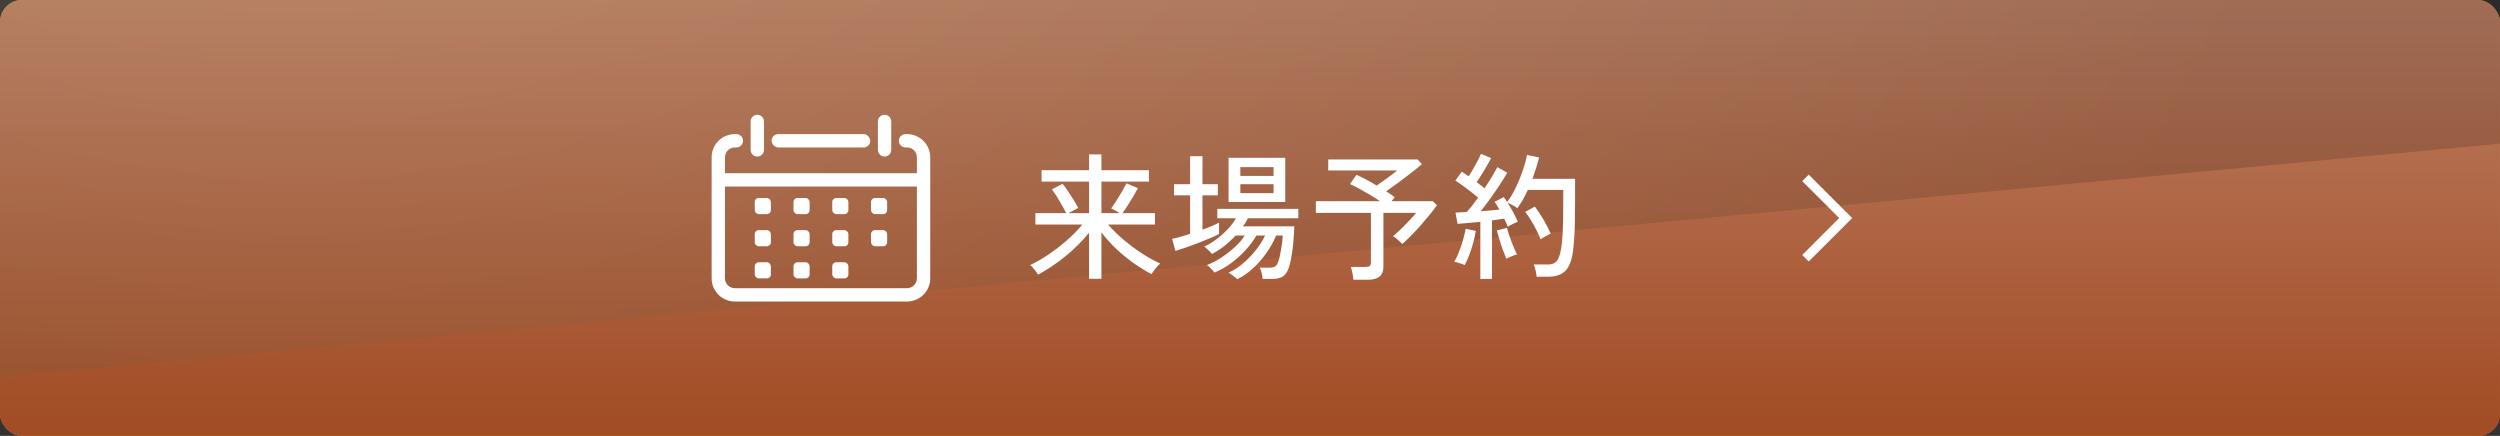
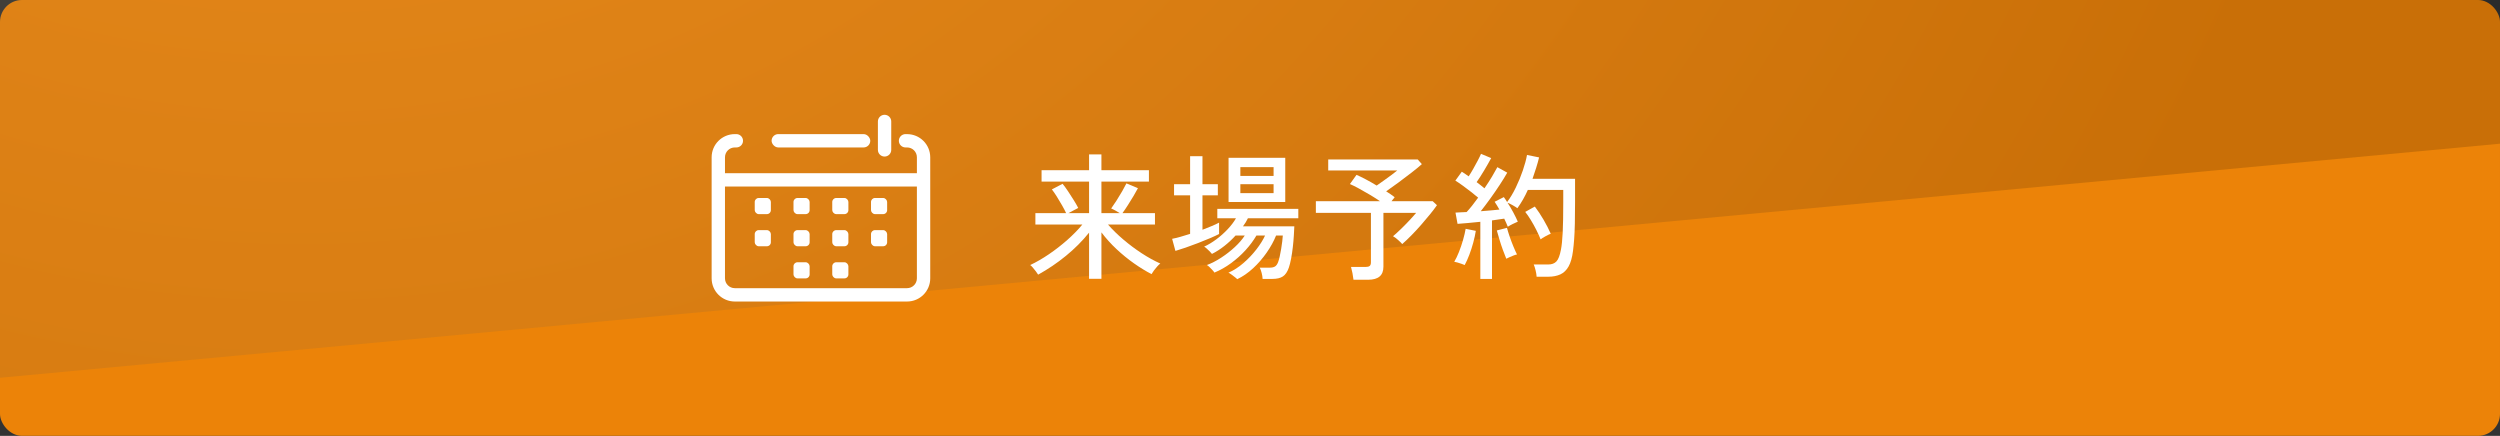
<svg xmlns="http://www.w3.org/2000/svg" width="413" height="72" viewBox="0 0 413 72">
  <rect x="0" y="0" width="413" height="72" fill="#333333" stroke="none" />
  <defs>
    <style>.cls-1{fill:#ec8308;}.cls-2{fill:url(#radial-gradient);}.cls-3{fill:url(#_名称未設定グラデーション_4);mix-blend-mode:multiply;}.cls-4{isolation:isolate;}.cls-5{fill:#fff;}.cls-6{fill:none;stroke:#fff;stroke-miterlimit:10;stroke-width:1.519px;}.cls-7{mix-blend-mode:screen;opacity:.15;}</style>
    <linearGradient id="_名称未設定グラデーション_4" x1="206.5" y1="-173.849" x2="206.5" y2="69.334" gradientUnits="userSpaceOnUse">
      <stop offset="0" stop-color="#fff" />
      <stop offset="1" stop-color="#a24d26" />
    </linearGradient>
    <radialGradient id="radial-gradient" cx="547.289" cy="-373.51" fx="547.289" fy="-373.51" r="440.853" gradientTransform="translate(-388.267 158.148) scale(.8)" gradientUnits="userSpaceOnUse">
      <stop offset="0" stop-color="#fde3b4" />
      <stop offset="1" stop-color="#000" />
    </radialGradient>
  </defs>
  <g class="cls-4">
    <g id="_レイヤー_2">
      <g id="_レイヤー_8">
        <rect class="cls-1" width="413" height="72" rx="3.632" ry="3.632" />
-         <rect class="cls-3" width="413" height="72" rx="3.632" ry="3.632" />
        <g class="cls-7">
          <polygon class="cls-1" points="413 23.738 0 62.409 0 0 413 0 413 23.738" />
          <polygon class="cls-2" points="413 23.738 0 62.409 0 0 413 0 413 23.738" />
        </g>
        <path class="cls-5" d="M179.914,46.053v-7.62c-1.104,1.376-2.378,2.653-3.822,3.833-1.444,1.18-2.975,2.215-4.592,3.107-.076-.136-.201-.317-.375-.544-.174-.227-.348-.442-.521-.646s-.314-.336-.419-.397c.998-.468,2.026-1.062,3.084-1.78,1.058-.718,2.071-1.504,3.039-2.358.967-.854,1.799-1.705,2.495-2.552h-7.756v-1.882h5.08c-.167-.363-.39-.79-.669-1.281-.28-.491-.571-.979-.873-1.463-.303-.484-.575-.877-.817-1.18l1.769-.93c.287.348.593.768.919,1.259.325.492.638.979.941,1.463.302.484.544.907.726,1.27l-1.633.862h3.425v-5.216h-7.847v-1.882h7.847v-2.608h2.041v2.608h7.847v1.882h-7.847v5.216h3.039c-.212-.136-.461-.284-.748-.442-.288-.159-.515-.268-.681-.329.242-.333.533-.763.873-1.293.34-.529.662-1.058.964-1.587s.529-.953.681-1.27l1.905.793c-.197.378-.442.813-.737,1.304-.295.492-.601.987-.918,1.486-.317.499-.62.945-.907,1.338h5.375v1.882h-7.756c.726.832,1.568,1.656,2.529,2.472.96.816,1.965,1.569,3.016,2.257s2.083,1.259,3.096,1.712c-.136.09-.303.246-.499.465-.197.219-.382.446-.556.68-.174.234-.306.435-.397.601-.938-.484-1.905-1.077-2.903-1.78-.998-.703-1.958-1.486-2.88-2.348-.923-.862-1.754-1.784-2.495-2.767v7.666h-2.041Z" />
        <path class="cls-5" d="M194.179,41.449l-.544-1.996c.393-.076.847-.185,1.361-.329.514-.144,1.05-.306,1.61-.487v-6.373h-2.653v-1.837h2.653v-4.626h2.042v4.626h2.54v1.837h-2.54v5.692c.544-.211,1.055-.416,1.531-.612.476-.196.88-.385,1.213-.567v1.882c-.378.197-.877.427-1.497.692s-1.281.533-1.984.805c-.703.272-1.383.521-2.041.749-.658.227-1.221.408-1.69.544ZM204.385,46.121c-.061-.076-.189-.189-.385-.34-.197-.151-.397-.303-.601-.454-.204-.151-.359-.242-.465-.272.862-.378,1.69-.911,2.484-1.599.793-.688,1.504-1.437,2.132-2.245.627-.809,1.107-1.577,1.44-2.302h-1.429c-.484.832-1.085,1.641-1.803,2.427s-1.516,1.501-2.393,2.143c-.877.643-1.792,1.161-2.744,1.554-.061-.106-.17-.246-.329-.419-.159-.174-.325-.344-.499-.51s-.314-.272-.419-.318c.771-.287,1.557-.691,2.359-1.213.801-.521,1.549-1.104,2.245-1.746.695-.643,1.248-1.281,1.656-1.917h-1.52c-.56.62-1.176,1.195-1.849,1.724-.673.529-1.357.968-2.052,1.315-.061-.091-.174-.219-.34-.385-.167-.167-.337-.329-.51-.488-.174-.159-.321-.269-.442-.329.665-.302,1.338-.707,2.019-1.213.68-.506,1.308-1.066,1.882-1.678s1.028-1.213,1.361-1.803h-3.084v-1.542h13.382v1.542h-8.324c-.106.227-.227.45-.363.669s-.288.442-.454.669h8.482c-.016.408-.042.918-.08,1.531-.037.612-.094,1.251-.17,1.917-.076.666-.17,1.297-.283,1.894s-.238,1.092-.374,1.485c-.242.695-.571,1.179-.987,1.452-.416.272-.994.408-1.734.408h-1.61c-.015-.303-.068-.632-.159-.987-.091-.355-.197-.646-.317-.873h1.655c.363,0,.65-.064.862-.193.212-.128.386-.374.522-.737.09-.227.177-.533.26-.919.084-.385.162-.797.238-1.236s.137-.858.182-1.259c.045-.4.076-.722.091-.964h-1.111c-.378.938-.896,1.879-1.554,2.824s-1.402,1.803-2.234,2.574-1.708,1.375-2.631,1.814ZM202.957,33.375v-7.303h9.367v7.303h-9.367ZM204.907,29.066h5.489v-1.452h-5.489v1.452ZM204.907,31.901h5.489v-1.475h-5.489v1.475Z" />
        <path class="cls-5" d="M223.596,46.211c-.031-.302-.088-.666-.17-1.088-.084-.423-.163-.763-.238-1.021h2.404c.316,0,.544-.057.68-.17.137-.113.204-.313.204-.601v-8.165h-9.095v-1.928h10.592c-.529-.363-1.1-.726-1.713-1.088-.611-.363-1.201-.699-1.769-1.009s-1.062-.556-1.485-.737l1.088-1.52c.424.182.931.427,1.52.737.59.31,1.195.654,1.814,1.032.348-.242.745-.521,1.191-.839.445-.317.873-.627,1.281-.93.408-.302.718-.544.93-.726h-11.408v-1.814h14.787l.682.771c-.454.408-1.029.881-1.725,1.417-.695.537-1.41,1.077-2.143,1.622-.734.544-1.41,1.028-2.03,1.452.272.167.525.333.76.499s.45.325.646.476l-.521.658h6.804l.703.658c-.303.439-.685.941-1.146,1.508-.462.567-.956,1.153-1.485,1.758-.529.604-1.066,1.183-1.61,1.735-.544.552-1.044,1.024-1.497,1.417-.136-.167-.367-.393-.691-.681-.325-.287-.602-.491-.828-.612.393-.332.828-.729,1.305-1.19.477-.461.941-.934,1.395-1.417s.824-.899,1.111-1.248h-5.398v8.891c0,1.436-.839,2.154-2.518,2.154h-2.426Z" />
        <path class="cls-5" d="M241.966,43.785c-.121-.06-.295-.128-.521-.204-.228-.075-.45-.147-.669-.215-.22-.068-.396-.109-.533-.125.257-.423.514-.956.771-1.599.256-.643.483-1.308.68-1.996.197-.688.34-1.304.432-1.849l1.678.34c-.09.589-.23,1.236-.42,1.939s-.408,1.38-.657,2.03c-.249.65-.503,1.21-.76,1.678ZM244.551,46.076v-9.435c-.725.076-1.421.144-2.086.204-.666.061-1.225.106-1.678.136l-.341-1.86c.241-.015.518-.03.827-.045.311-.015.646-.03,1.01-.045.272-.287.574-.638.907-1.054s.665-.858.998-1.327c-.333-.287-.718-.601-1.157-.941-.438-.34-.884-.677-1.338-1.009-.453-.333-.877-.62-1.27-.862l1.066-1.474c.166.106.348.223.543.352.197.128.394.269.59.419.242-.363.496-.779.76-1.248.265-.468.514-.926.749-1.372.234-.446.411-.812.532-1.1l1.679.703c-.333.62-.718,1.297-1.156,2.03-.438.734-.854,1.38-1.247,1.939.241.181.472.359.691.533.219.174.42.337.602.488.468-.681.891-1.338,1.27-1.973.377-.635.665-1.142.861-1.52l1.633.907c-.332.589-.744,1.259-1.235,2.007-.491.749-1.009,1.501-1.554,2.257-.545.756-1.074,1.459-1.588,2.109.574-.045,1.127-.091,1.656-.136s1.005-.091,1.428-.136c-.135-.242-.271-.472-.408-.691-.135-.219-.264-.42-.385-.601l1.52-.771c.182.242.363.514.544.816.515-.681.994-1.482,1.44-2.404.445-.922.832-1.86,1.156-2.812.325-.953.557-1.807.691-2.563l1.996.408c-.136.56-.299,1.138-.487,1.735-.188.598-.39,1.199-.601,1.803h7.03v3.855c0,1.376-.011,2.556-.034,3.538-.022.983-.061,1.833-.113,2.552s-.117,1.372-.192,1.961c-.136,1.089-.378,1.943-.726,2.563s-.802,1.058-1.361,1.315c-.56.257-1.225.386-1.996.386h-1.928c-.015-.303-.071-.654-.17-1.055-.098-.4-.2-.722-.307-.964h2.383c.589,0,1.043-.167,1.359-.499.318-.333.568-.975.749-1.928.136-.681.234-1.637.295-2.869.06-1.232.091-2.899.091-5.001v-2.019h-5.852c-.242.544-.51,1.074-.805,1.588s-.602.99-.919,1.429c-.181-.136-.446-.302-.794-.499-.348-.196-.627-.333-.839-.408.333.499.649,1.032.952,1.599.303.567.553,1.077.748,1.531-.195.076-.476.204-.838.385s-.636.333-.816.454c-.076-.196-.163-.408-.262-.635-.098-.227-.207-.461-.328-.703-.288.045-.602.091-.941.136s-.699.098-1.078.159v9.662h-1.928ZM248.838,42.742c-.166-.393-.355-.881-.566-1.463-.213-.582-.405-1.168-.579-1.758-.174-.589-.313-1.073-.419-1.451l1.678-.431c.105.408.253.888.442,1.44.188.552.394,1.093.612,1.622.219.53.42.976.602,1.338-.121.015-.303.068-.545.159s-.477.189-.703.295c-.227.106-.4.189-.521.25ZM254.508,39.544c-.197-.499-.436-1.024-.715-1.577-.279-.552-.578-1.088-.896-1.61-.317-.522-.628-.972-.93-1.35l1.587-.884c.484.635.961,1.353,1.43,2.154.469.802.869,1.58,1.201,2.336-.211.076-.502.216-.873.42-.37.204-.639.374-.805.51Z" />
        <rect class="cls-5" x="127.469" y="22.154" width="16.3" height="2.204" rx="1.102" ry="1.102" />
        <path class="cls-5" d="M149.847,22.154h-.253c-.609,0-1.102.493-1.102,1.102h0c0,.609.493,1.102,1.102,1.102h.253c.897,0,1.625.727,1.625,1.625v2.626h-31.704v-2.626c0-.897.727-1.624,1.624-1.624h.253c.609,0,1.102-.493,1.102-1.102h0c0-.609-.493-1.102-1.102-1.102h-.253c-2.114,0-3.829,1.714-3.829,3.829v19.998c0,2.114,1.714,3.829,3.829,3.829h28.455c2.114,0,3.828-1.714,3.828-3.828v-19.998c0-2.114-1.714-3.828-3.828-3.828ZM151.471,45.981c0,.897-.727,1.624-1.624,1.624h-28.455c-.897,0-1.625-.727-1.625-1.625v-15.168h31.704v15.168Z" />
-         <path class="cls-5" d="M125.108,25.863c.609,0,1.102-.493,1.102-1.102v-4.695c0-.609-.493-1.102-1.102-1.102s-1.102.493-1.102,1.102v4.695c0,.609.493,1.102,1.102,1.102Z" />
        <path class="cls-5" d="M146.131,25.863c.609,0,1.102-.493,1.102-1.102v-4.695c0-.609-.493-1.102-1.102-1.102s-1.102.493-1.102,1.102v4.695c0,.609.493,1.102,1.102,1.102Z" />
        <rect class="cls-5" x="124.682" y="32.707" width="2.666" height="2.666" rx=".657" ry=".657" />
        <rect class="cls-5" x="131.085" y="32.707" width="2.666" height="2.666" rx=".657" ry=".657" />
        <rect class="cls-5" x="137.488" y="32.707" width="2.666" height="2.666" rx=".657" ry=".657" />
        <rect class="cls-5" x="143.89" y="32.707" width="2.666" height="2.666" rx=".657" ry=".657" />
        <rect class="cls-5" x="124.682" y="38.016" width="2.666" height="2.666" rx=".657" ry=".657" />
        <rect class="cls-5" x="131.085" y="38.016" width="2.666" height="2.666" rx=".657" ry=".657" />
        <rect class="cls-5" x="137.488" y="38.016" width="2.666" height="2.666" rx=".657" ry=".657" />
        <rect class="cls-5" x="143.89" y="38.016" width="2.666" height="2.666" rx=".657" ry=".657" />
-         <rect class="cls-5" x="124.682" y="43.325" width="2.666" height="2.666" rx=".657" ry=".657" />
        <rect class="cls-5" x="131.085" y="43.325" width="2.666" height="2.666" rx=".657" ry=".657" />
        <rect class="cls-5" x="137.488" y="43.325" width="2.666" height="2.666" rx=".657" ry=".657" />
-         <polyline class="cls-6" points="298.265 29.384 304.905 36.024 298.266 42.663" />
      </g>
    </g>
  </g>
</svg>